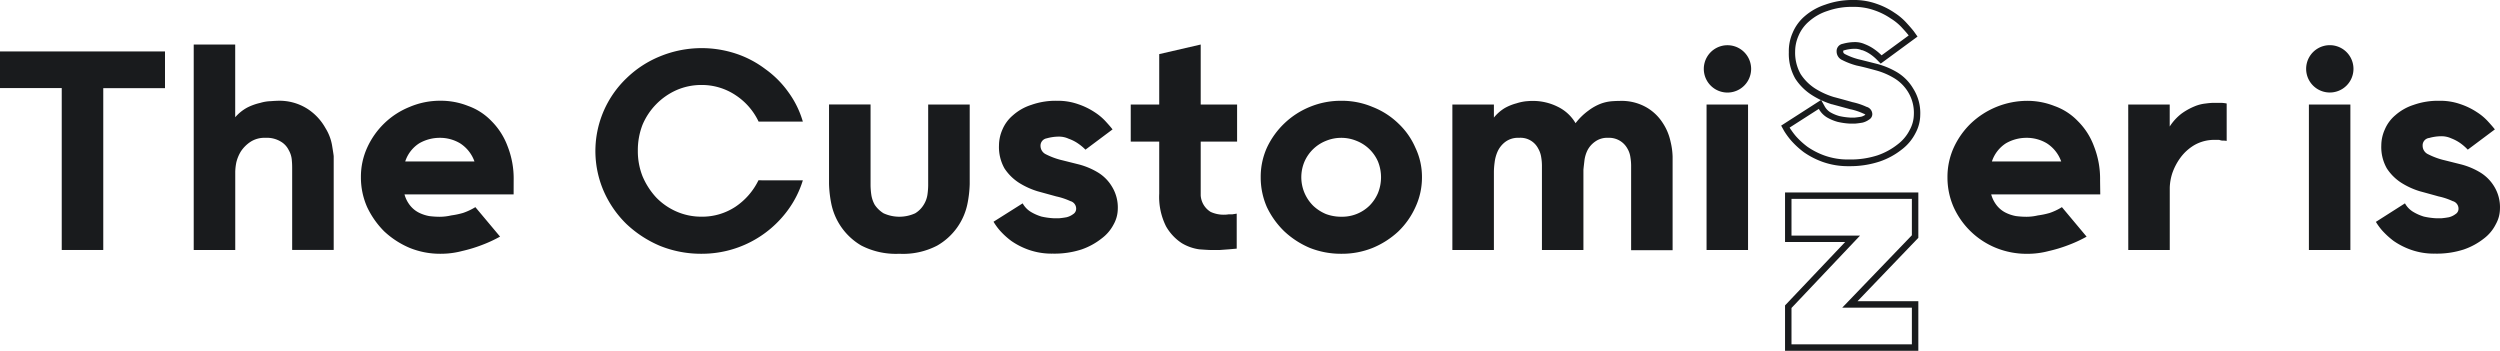
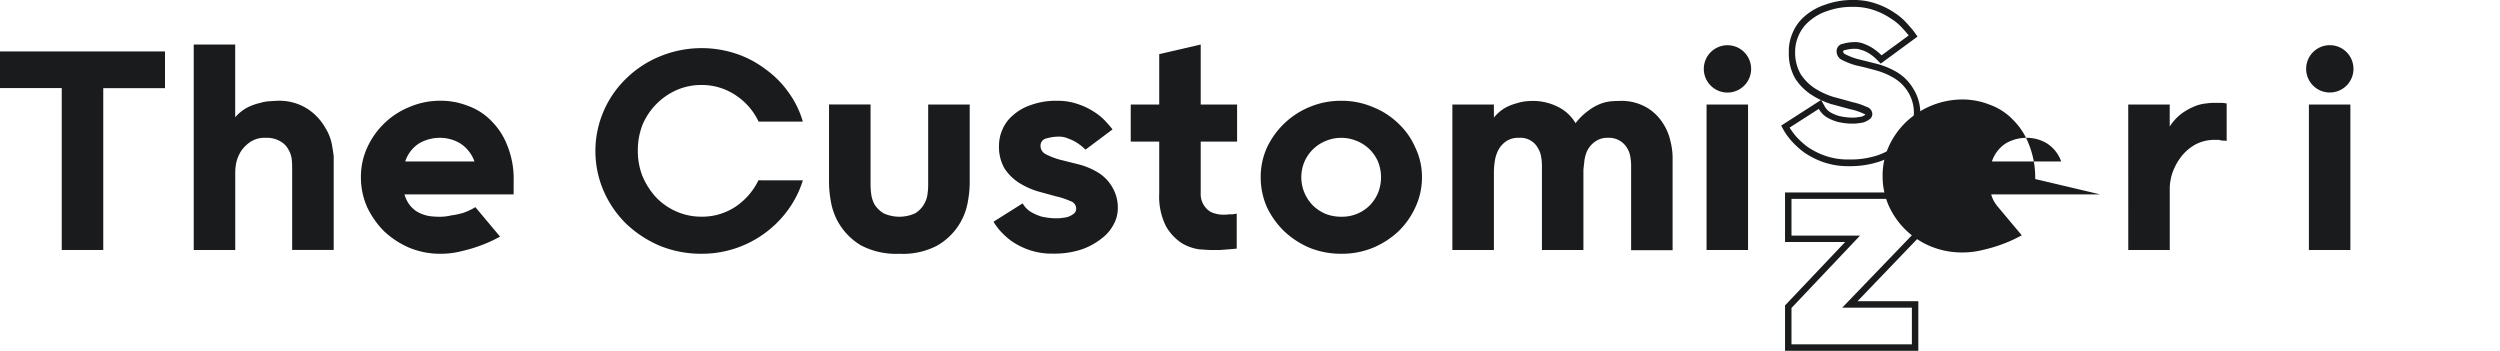
<svg xmlns="http://www.w3.org/2000/svg" id="aa855f01-b6fc-4f9d-9dc3-76401e4614cf" data-name="Layer 1" viewBox="0 0 534.54 75">
  <defs>
    <style>
      .a5e7b041-d050-4c74-8b39-d1953e9fa4f9, .b9b258fd-5926-421c-9a5e-43ef745e5c24 {
        fill: #191b1d;
      }

      .b9b258fd-5926-421c-9a5e-43ef745e5c24 {
        fill-rule: evenodd;
      }
    </style>
  </defs>
  <path class="a5e7b041-d050-4c74-8b39-d1953e9fa4f9" d="M0,18.83V11H35.28v7.85H22.08V53.45H13.2V18.83Z" />
  <path class="a5e7b041-d050-4c74-8b39-d1953e9fa4f9" d="M62.47,36.14c0-.49,0-1.1-.07-1.83a5,5,0,0,0-.66-2.2,4.28,4.28,0,0,0-1.69-1.83,5.75,5.75,0,0,0-3.3-.81,5.46,5.46,0,0,0-3.23.88,7.26,7.26,0,0,0-2,2,8.1,8.1,0,0,0-1,2.42,11.61,11.61,0,0,0-.22,1.91V53.45H41.42V9.52h8.87V25.07A9.29,9.29,0,0,1,52.86,23a11.91,11.91,0,0,1,2.79-1,8.5,8.5,0,0,1,2.27-.37c.64-.05,1-.07,1.18-.07a11.13,11.13,0,0,1,6.82,1.83,11.67,11.67,0,0,1,3.67,4,10.3,10.3,0,0,1,1.46,4c.2,1.22.3,1.9.3,2.05v20H62.47Z" />
  <path class="a5e7b041-d050-4c74-8b39-d1953e9fa4f9" d="M109.82,41.57H86.49A6.51,6.51,0,0,0,87.74,44a5.66,5.66,0,0,0,1.83,1.47,8.25,8.25,0,0,0,2.2.73,17.93,17.93,0,0,0,2.28.15,10.94,10.94,0,0,0,2.42-.29A17.06,17.06,0,0,0,99,45.53a13.09,13.09,0,0,0,2.64-1.24l5.28,6.3a28.88,28.88,0,0,1-4,1.84,30.52,30.52,0,0,1-4.11,1.24,17.83,17.83,0,0,1-4.62.59A17.23,17.23,0,0,1,87.59,53a18.6,18.6,0,0,1-5.43-3.52,18.46,18.46,0,0,1-3.66-5.2,15.6,15.6,0,0,1-1.33-6.39,15,15,0,0,1,1.33-6.3,17.06,17.06,0,0,1,3.66-5.21,16.77,16.77,0,0,1,5.43-3.52,16.55,16.55,0,0,1,6.6-1.32,15.7,15.7,0,0,1,5.87,1.1,12.94,12.94,0,0,1,5,3.22,14.94,14.94,0,0,1,3.45,5.36,18.88,18.88,0,0,1,1.32,7.33ZM94.05,29.47a8.77,8.77,0,0,0-4.41,1.17,7.27,7.27,0,0,0-3,3.89h14.81a7.62,7.62,0,0,0-3.08-3.89A8.34,8.34,0,0,0,94.05,29.47Z" />
  <path class="a5e7b041-d050-4c74-8b39-d1953e9fa4f9" d="M171.66,38.56a21.24,21.24,0,0,1-3.16,6.31A22.77,22.77,0,0,1,150,54.26a23.42,23.42,0,0,1-8.88-1.69,24,24,0,0,1-7.19-4.69,22.28,22.28,0,0,1-4.84-7,21.55,21.55,0,0,1,4.84-24.13,22.39,22.39,0,0,1,7.19-4.7,23.4,23.4,0,0,1,16.21-.59,21.69,21.69,0,0,1,6.31,3.31,21,21,0,0,1,4.91,4.91A20.22,20.22,0,0,1,171.66,26H162.2a13.82,13.82,0,0,0-4.92-5.65A13,13,0,0,0,150,18.17a13.22,13.22,0,0,0-5.36,1.1,14.13,14.13,0,0,0-7.26,7.41,15,15,0,0,0-1,5.58,14.55,14.55,0,0,0,1,5.42,15.65,15.65,0,0,0,2.93,4.55,13.59,13.59,0,0,0,4.33,3,13.22,13.22,0,0,0,5.36,1.1,12.88,12.88,0,0,0,7.26-2.13,14.38,14.38,0,0,0,4.91-5.65Z" />
  <path class="a5e7b041-d050-4c74-8b39-d1953e9fa4f9" d="M192.3,54.26a16.12,16.12,0,0,1-8.14-1.76,13.48,13.48,0,0,1-6.46-9.17,24.43,24.43,0,0,1-.44-4v-17h8.88V39.66a15.69,15.69,0,0,0,.15,1.91,6.34,6.34,0,0,0,.73,2.2,6.14,6.14,0,0,0,1.91,1.84,8.14,8.14,0,0,0,6.74,0,5.38,5.38,0,0,0,1.84-1.84,5.61,5.61,0,0,0,.8-2.2,15.69,15.69,0,0,0,.15-1.91V22.35h8.88v17a24.43,24.43,0,0,1-.44,4,13.38,13.38,0,0,1-6.53,9.17A15.74,15.74,0,0,1,192.3,54.26Z" />
  <path class="a5e7b041-d050-4c74-8b39-d1953e9fa4f9" d="M218.66,43.48a4.91,4.91,0,0,0,1.76,1.83,10.13,10.13,0,0,0,2.28,1,15.57,15.57,0,0,0,2.64.36h1.1c.54-.05,1.07-.12,1.61-.22a3.94,3.94,0,0,0,1.4-.66,1.35,1.35,0,0,0,.65-1.17A1.66,1.66,0,0,0,228.86,43a14.36,14.36,0,0,0-3-1l-4-1.1a16.48,16.48,0,0,1-4-1.83A10.51,10.51,0,0,1,214.77,36a9.28,9.28,0,0,1-1.17-4.92,8.53,8.53,0,0,1,.73-3.37,8.1,8.1,0,0,1,2.28-3.08,10.85,10.85,0,0,1,3.89-2.2,15.52,15.52,0,0,1,5.5-.88,13,13,0,0,1,4.54.73A15.1,15.1,0,0,1,234.07,24a11.92,11.92,0,0,1,2.42,2.05c.63.69,1.1,1.23,1.39,1.62L232.09,32a10.84,10.84,0,0,0-1.69-1.39,8.51,8.51,0,0,0-1.91-.95,4.92,4.92,0,0,0-2.13-.45,9.72,9.72,0,0,0-2.56.37,1.58,1.58,0,0,0-1.32,1.62A2,2,0,0,0,223.65,33a15.55,15.55,0,0,0,3.08,1.17c1.22.3,2.54.64,4,1a15.46,15.46,0,0,1,4,1.69,8.79,8.79,0,0,1,3,3A8.51,8.51,0,0,1,239,44.73,6.92,6.92,0,0,1,238.1,48,8.75,8.75,0,0,1,235.53,51a14.55,14.55,0,0,1-4.32,2.35,18.81,18.81,0,0,1-6.09.88,14.87,14.87,0,0,1-5.14-.81,15.56,15.56,0,0,1-3.74-1.9,16.25,16.25,0,0,1-2.49-2.28,13.16,13.16,0,0,1-1.32-1.83Z" />
  <path class="a5e7b041-d050-4c74-8b39-d1953e9fa4f9" d="M241.77,22.35h6.09V11.57l8.87-2.05V22.35h7.78v7.93h-7.78V41.79a4.47,4.47,0,0,0,2.13,3.52,6.63,6.63,0,0,0,3.08.59,4.51,4.51,0,0,0,.73-.07h.81l.95-.15v7.48l-1.68.15-1.91.14h-2c-.4,0-1.2-.05-2.43-.14A9.93,9.93,0,0,1,252.7,52a10.53,10.53,0,0,1-3.38-3.6,14.07,14.07,0,0,1-1.46-7V30.28h-6.09Z" />
  <path class="a5e7b041-d050-4c74-8b39-d1953e9fa4f9" d="M286.8,21.55a16.8,16.8,0,0,1,6.68,1.32,16.56,16.56,0,0,1,5.5,3.52,15.65,15.65,0,0,1,3.66,5.21,14.45,14.45,0,0,1,1.4,6.3,15,15,0,0,1-1.4,6.39,16.81,16.81,0,0,1-3.66,5.2,18.3,18.3,0,0,1-5.5,3.52,17.49,17.49,0,0,1-6.68,1.25A18,18,0,0,1,280.05,53a18.6,18.6,0,0,1-5.43-3.52,17.94,17.94,0,0,1-3.74-5.2,15.76,15.76,0,0,1-1.32-6.39,15.14,15.14,0,0,1,1.32-6.3,17.37,17.37,0,0,1,9.17-8.73A17.29,17.29,0,0,1,286.8,21.55Zm0,24.79a8.35,8.35,0,0,0,6-2.35,8.64,8.64,0,0,0,1.83-2.71,9,9,0,0,0,0-6.75,8.32,8.32,0,0,0-4.55-4.4,8.58,8.58,0,0,0-6.6,0,8.4,8.4,0,0,0-4.55,4.4A8.58,8.58,0,0,0,280.79,44a9,9,0,0,0,2.71,1.76A9.24,9.24,0,0,0,286.8,46.34Z" />
  <path class="a5e7b041-d050-4c74-8b39-d1953e9fa4f9" d="M343.85,29.47a4.37,4.37,0,0,0-2.79.81,5.17,5.17,0,0,0-1.62,1.83,6.85,6.85,0,0,0-.66,2.2c-.09.78-.17,1.44-.22,2V53.45h-8.87V35.34a11.07,11.07,0,0,0-.15-1.69,5.29,5.29,0,0,0-.66-1.91,4.25,4.25,0,0,0-4.11-2.27,4.53,4.53,0,0,0-2.93.88,5.42,5.42,0,0,0-1.61,2,8,8,0,0,0-.66,2.42,15.84,15.84,0,0,0-.15,1.91V53.45h-8.88V22.35h8.88v2.79a8.91,8.91,0,0,1,2.35-2.05,10.54,10.54,0,0,1,2.49-1,10.15,10.15,0,0,1,2.05-.44c.59-.05,1-.07,1.25-.07a11.85,11.85,0,0,1,5.5,1.24,8.88,8.88,0,0,1,3.82,3.52,13.24,13.24,0,0,1,2.78-2.71,10.75,10.75,0,0,1,2.64-1.47,9,9,0,0,1,2.28-.51c.68-.05,1.25-.07,1.69-.07a10.7,10.7,0,0,1,5.79,1.39,10.15,10.15,0,0,1,3.45,3.3,11.6,11.6,0,0,1,1.68,4,15.15,15.15,0,0,1,.44,3.23v20h-8.87V35.34a11.07,11.07,0,0,0-.15-1.69,4.94,4.94,0,0,0-.66-1.91,4.44,4.44,0,0,0-4.1-2.27Z" />
  <path class="a5e7b041-d050-4c74-8b39-d1953e9fa4f9" d="M364.3,14.73a5.06,5.06,0,1,1,10.12,0,5.06,5.06,0,1,1-10.12,0Zm.59,7.62h8.87v31.1h-8.87Z" />
-   <path class="a5e7b041-d050-4c74-8b39-d1953e9fa4f9" d="M449.07,41.57H425.75A6.65,6.65,0,0,0,427,44a5.7,5.7,0,0,0,1.84,1.47,8.13,8.13,0,0,0,2.2.73,17.89,17.89,0,0,0,2.27.15,10.87,10.87,0,0,0,2.42-.29,16.91,16.91,0,0,0,2.5-.52,12.62,12.62,0,0,0,2.64-1.25l5.28,6.31a28.88,28.88,0,0,1-4,1.84,30.52,30.52,0,0,1-4.11,1.24,17.94,17.94,0,0,1-4.62.59,17.42,17.42,0,0,1-6.6-1.25,16.92,16.92,0,0,1-9.1-8.73,15.68,15.68,0,0,1-1.32-6.38,15.14,15.14,0,0,1,1.32-6.3,17.09,17.09,0,0,1,3.67-5.21,17.58,17.58,0,0,1,12-4.84,15.74,15.74,0,0,1,5.87,1.1,12.83,12.83,0,0,1,5,3.22,14.67,14.67,0,0,1,3.45,5.36,18.88,18.88,0,0,1,1.32,7.33ZM433.3,29.47a8.76,8.76,0,0,0-4.4,1.17,7.33,7.33,0,0,0-3,3.89h14.82a7.62,7.62,0,0,0-3.08-3.89A8.35,8.35,0,0,0,433.3,29.47Z" />
+   <path class="a5e7b041-d050-4c74-8b39-d1953e9fa4f9" d="M449.07,41.57H425.75A6.65,6.65,0,0,0,427,44l5.28,6.31a28.88,28.88,0,0,1-4,1.84,30.52,30.52,0,0,1-4.11,1.24,17.94,17.94,0,0,1-4.62.59,17.42,17.42,0,0,1-6.6-1.25,16.92,16.92,0,0,1-9.1-8.73,15.68,15.68,0,0,1-1.32-6.38,15.14,15.14,0,0,1,1.32-6.3,17.09,17.09,0,0,1,3.67-5.21,17.58,17.58,0,0,1,12-4.84,15.74,15.74,0,0,1,5.87,1.1,12.83,12.83,0,0,1,5,3.22,14.67,14.67,0,0,1,3.45,5.36,18.88,18.88,0,0,1,1.32,7.33ZM433.3,29.47a8.76,8.76,0,0,0-4.4,1.17,7.33,7.33,0,0,0-3,3.89h14.82a7.62,7.62,0,0,0-3.08-3.89A8.35,8.35,0,0,0,433.3,29.47Z" />
  <path class="a5e7b041-d050-4c74-8b39-d1953e9fa4f9" d="M455.05,22.35h8.87v4.7a10.91,10.91,0,0,1,2.57-2.79,13.58,13.58,0,0,1,2.79-1.54,8.32,8.32,0,0,1,2.35-.59,15,15,0,0,1,1.54-.14h1.46a6.65,6.65,0,0,1,1.47.14v8a5.22,5.22,0,0,0-.88-.07c-.29,0-.54-.1-.73-.15h-.81a8.56,8.56,0,0,0-4.47,1.1,10,10,0,0,0-3,2.71,12.42,12.42,0,0,0-1.76,3.38,11.11,11.11,0,0,0-.52,3V53.45h-8.87Z" />
  <path class="a5e7b041-d050-4c74-8b39-d1953e9fa4f9" d="M493.09,14.72a5.06,5.06,0,1,1,10.12,0,5.06,5.06,0,1,1-10.12,0Zm.59,7.63h8.87v31.1h-8.87Z" />
-   <path class="a5e7b041-d050-4c74-8b39-d1953e9fa4f9" d="M514.22,43.48A4.86,4.86,0,0,0,516,45.31a10.07,10.07,0,0,0,2.27,1,15.57,15.57,0,0,0,2.64.36H522c.54-.05,1.08-.12,1.61-.22a3.86,3.86,0,0,0,1.4-.66,1.34,1.34,0,0,0,.66-1.17A1.67,1.67,0,0,0,524.42,43a14,14,0,0,0-3-1c-1.22-.34-2.56-.71-4-1.1a16.23,16.23,0,0,1-4-1.83A10.39,10.39,0,0,1,510.34,36a9.22,9.22,0,0,1-1.18-4.92,8.38,8.38,0,0,1,.74-3.37,8.08,8.08,0,0,1,2.27-3.08,10.94,10.94,0,0,1,3.89-2.2,15.56,15.56,0,0,1,5.5-.88,13,13,0,0,1,4.55.73A15,15,0,0,1,529.63,24a11.65,11.65,0,0,1,2.42,2.05c.63.69,1.1,1.23,1.39,1.62L527.65,32A10.84,10.84,0,0,0,526,30.57a9,9,0,0,0-1.91-1,5,5,0,0,0-2.12-.44,9.79,9.79,0,0,0-2.57.37A1.58,1.58,0,0,0,518,31.16,2,2,0,0,0,519.21,33a15.55,15.55,0,0,0,3.08,1.17c1.23.3,2.55.64,4,1a15.39,15.39,0,0,1,4,1.69,8.9,8.9,0,0,1,3,3,8.5,8.5,0,0,1,1.24,4.84,6.93,6.93,0,0,1-.88,3.23A8.72,8.72,0,0,1,531.1,51a14.61,14.61,0,0,1-4.33,2.35,18.73,18.73,0,0,1-6.09.88,14.77,14.77,0,0,1-5.13-.81,15.64,15.64,0,0,1-3.75-1.9,17.25,17.25,0,0,1-2.49-2.28A13.16,13.16,0,0,1,508,47.44Z" />
  <path class="b9b258fd-5926-421c-9a5e-43ef745e5c24" d="M389.38,21.37l.71,1.26A3.46,3.46,0,0,0,391.34,24a8.36,8.36,0,0,0,1.92.81,14,14,0,0,0,2.34.33h1c.46-.05.91-.11,1.37-.19a2.77,2.77,0,0,0,.88-.42l0,0,0,0,0,0v0h0a1,1,0,0,0-.39-.23l0,0,0,0a13,13,0,0,0-2.71-.92h-.05l-4-1.09h-.05a17.36,17.36,0,0,1-4.3-2,11.7,11.7,0,0,1-3.49-3.48v0h0a10.65,10.65,0,0,1-1.38-5.64A9.67,9.67,0,0,1,383.3,7a9.49,9.49,0,0,1,2.63-3.58A12.63,12.63,0,0,1,390.26,1a17.09,17.09,0,0,1,6-1,14.29,14.29,0,0,1,5,.82,15.86,15.86,0,0,1,3.82,1.91A12.85,12.85,0,0,1,407.74,5c.63.69,1.13,1.27,1.47,1.71L410,7.82l-7.87,5.78-.83-.84a9.66,9.66,0,0,0-1.48-1.22,7.25,7.25,0,0,0-1.6-.8l-.06,0-.06,0a3.63,3.63,0,0,0-1.55-.31,8,8,0,0,0-2.2.32,1.11,1.11,0,0,0-.24.09l0,0h0a.3.3,0,0,0,0,.14c0,.21,0,.4.46.63a14.06,14.06,0,0,0,2.76,1.05c1.24.3,2.56.64,4,1a16.71,16.71,0,0,1,4.38,1.84A10.05,10.05,0,0,1,409.11,19a9.73,9.73,0,0,1,1.47,5.58,8.34,8.34,0,0,1-1,3.85,10.2,10.2,0,0,1-2.94,3.53,15.71,15.71,0,0,1-4.72,2.57h0a20.15,20.15,0,0,1-6.54,1,16.13,16.13,0,0,1-5.6-.89,17.07,17.07,0,0,1-4.07-2.08h0A17.93,17.93,0,0,1,382.93,30h0v0a15.82,15.82,0,0,1-1.46-2l-.63-1.14Zm16.38,9.49a8.86,8.86,0,0,0,2.57-3.08,7.05,7.05,0,0,0,.88-3.23A8.5,8.5,0,0,0,408,19.71a8.81,8.81,0,0,0-3-3,15.25,15.25,0,0,0-4-1.69c-1.42-.39-2.74-.74-4-1a15.32,15.32,0,0,1-3.08-1.17A2,2,0,0,1,392.7,11,1.57,1.57,0,0,1,394,9.37,9.79,9.79,0,0,1,396.59,9a5.1,5.1,0,0,1,2.13.44,9.23,9.23,0,0,1,1.91,1,11.26,11.26,0,0,1,1.68,1.39l5.8-4.25h0c-.21-.28-.51-.63-.89-1.06l-.51-.56a11.11,11.11,0,0,0-2.42-2,14.46,14.46,0,0,0-3.52-1.76,13,13,0,0,0-4.55-.73,15.59,15.59,0,0,0-5.5.88,11,11,0,0,0-3.89,2.2,8.18,8.18,0,0,0-2.27,3.08,8.36,8.36,0,0,0-.73,3.37A9.31,9.31,0,0,0,385,15.83a10.39,10.39,0,0,0,3.08,3.08,16.41,16.41,0,0,0,4,1.83c1.47.39,2.82.76,4,1.1a14.05,14.05,0,0,1,3,1,1.65,1.65,0,0,1,1.25,1.54,1.34,1.34,0,0,1-.66,1.17,4.17,4.17,0,0,1-1.39.66c-.54.1-1.08.17-1.62.22h-1.1a14.86,14.86,0,0,1-2.64-.37,9.57,9.57,0,0,1-2.27-.95,4.87,4.87,0,0,1-1.45-1.34c-.11-.15-.21-.32-.31-.49l-6.24,4a5.67,5.67,0,0,0,.4.61c.11.17.24.34.38.53s.34.44.55.69a16.77,16.77,0,0,0,2.49,2.28,15.74,15.74,0,0,0,3.74,1.9,14.85,14.85,0,0,0,5.13.81,18.73,18.73,0,0,0,6.09-.88A14.49,14.49,0,0,0,405.76,30.86Z" />
  <path class="b9b258fd-5926-421c-9a5e-43ef745e5c24" d="M410.17,64.4V75h-28.5V65.3l12.85-13.55H381.67V41.15h28.5v9.7l-13,13.55ZM393.9,65.78h14.89v7.84H383.05V65.85l14.66-15.48H383.05V42.52h25.74V50.3Z" />
</svg>